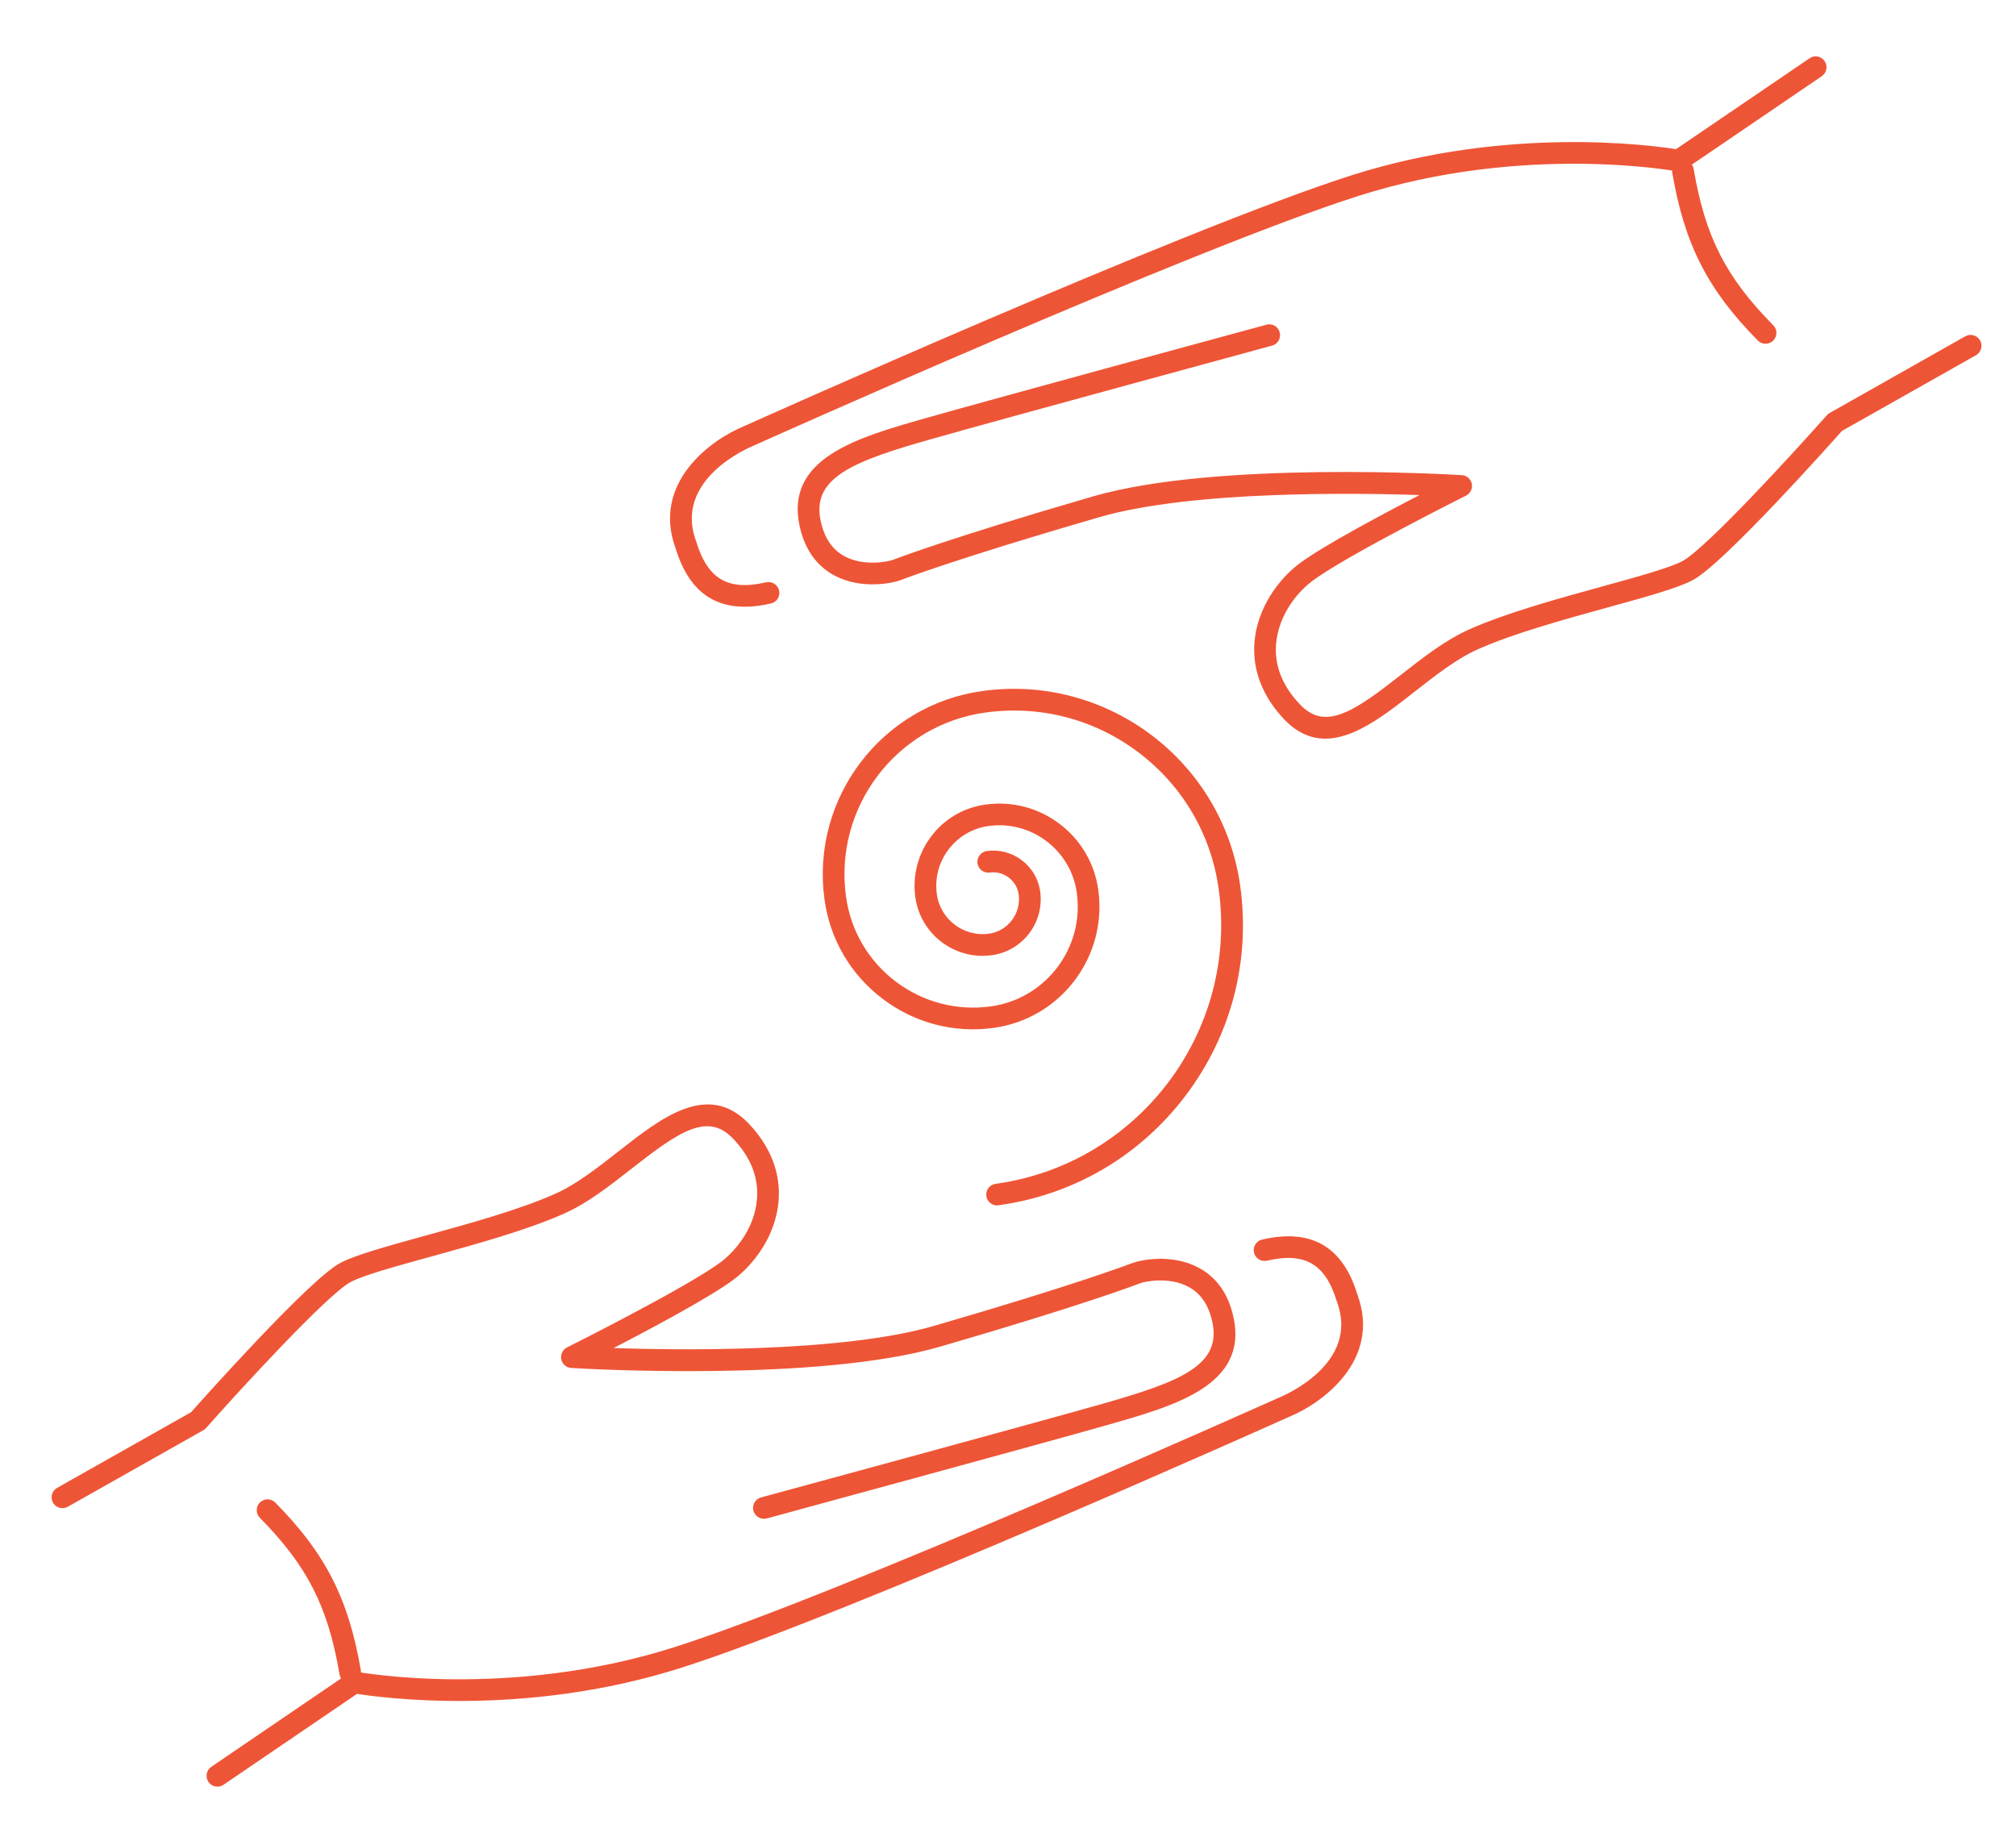
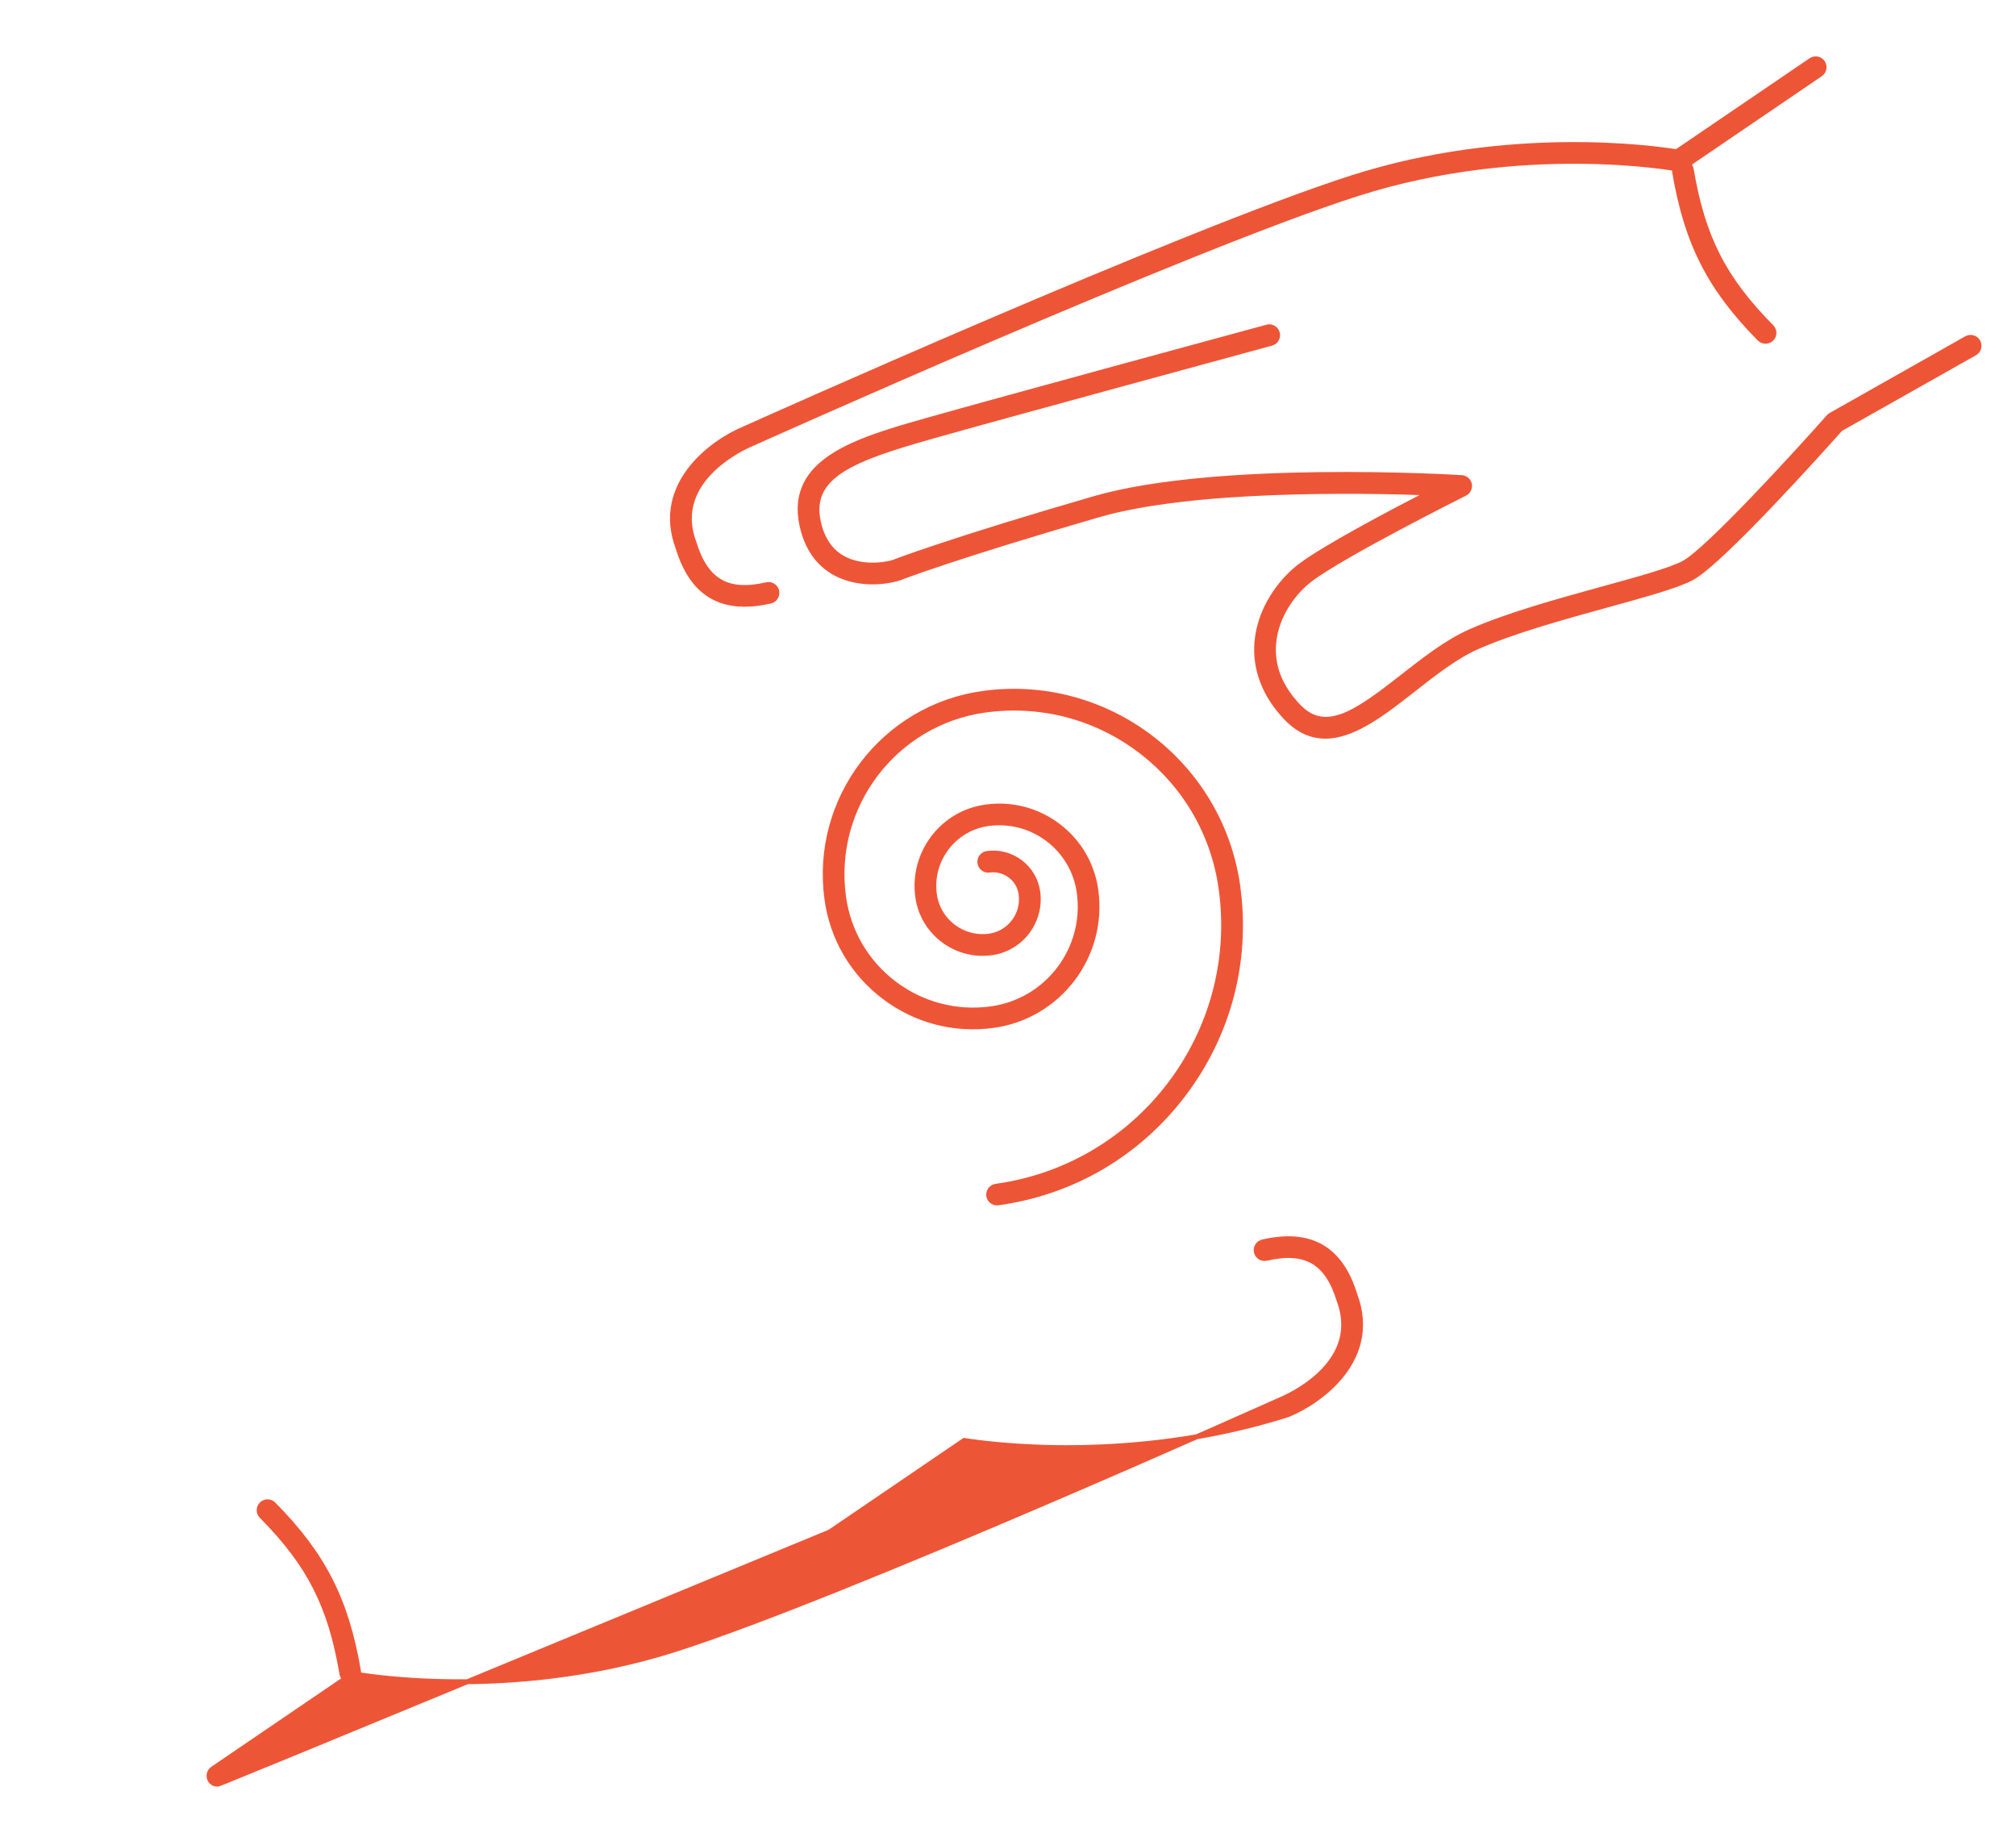
<svg xmlns="http://www.w3.org/2000/svg" version="1.1" id="Calque_1" x="0px" y="0px" width="102.5px" height="93.38px" viewBox="0.5 0 102.5 93.38" enable-background="new 0.5 0 102.5 93.38" xml:space="preserve">
  <g id="solar_energy_3_">
    <g>
      <path fill="none" stroke="#EE5536" stroke-width="3" stroke-miterlimit="10" d="M165.002,47.706l-7.896,34.948    c-0.599,2.625,1.398,5.129,4.084,5.129h78.301c2.719,0,4.734-2.575,4.076-5.209l-8.738-34.955    c-0.477-1.87-2.149-3.178-4.075-3.178h-61.655C167.131,44.441,165.428,45.805,165.002,47.706z" />
      <g>
        <line fill="none" stroke="#EE5536" stroke-width="3" stroke-miterlimit="10" x1="189.158" y1="44.441" x2="182.175" y2="87.783" />
        <line fill="none" stroke="#EE5536" stroke-width="3" stroke-miterlimit="10" x1="211.533" y1="44.441" x2="218.517" y2="87.783" />
      </g>
      <line fill="none" stroke="#EE5536" stroke-width="3" stroke-miterlimit="10" x1="162.59" y1="65.41" x2="238.093" y2="65.41" />
    </g>
    <g>
      <line fill="none" stroke="#EE5536" stroke-width="3" stroke-miterlimit="10" x1="197.543" y1="93.38" x2="197.543" y2="87.783" />
      <line fill="none" stroke="#EE5536" stroke-width="3" stroke-miterlimit="10" x1="203.139" y1="93.38" x2="203.139" y2="87.783" />
    </g>
    <line fill="none" stroke="#EE5536" stroke-width="3" stroke-miterlimit="10" x1="200.341" y1="15.077" x2="200.341" y2="6.688" />
    <path fill="none" stroke="#EE5536" stroke-width="3" stroke-miterlimit="10" d="M182.175,38.845   c0-10.031,8.13-18.171,18.166-18.171c10.037,0,18.176,8.14,18.176,18.171" />
-     <line fill="none" stroke="#EE5536" stroke-width="3" stroke-miterlimit="10" x1="183.533" y1="22.036" x2="177.613" y2="16.112" />
    <line fill="none" stroke="#EE5536" stroke-width="3" stroke-miterlimit="10" x1="176.578" y1="38.845" x2="168.186" y2="38.845" />
    <line fill="none" stroke="#EE5536" stroke-width="3" stroke-miterlimit="10" x1="176.578" y1="38.845" x2="170.984" y2="38.845" />
    <line fill="none" stroke="#EE5536" stroke-width="3" stroke-miterlimit="10" x1="178.393" y1="29.762" x2="173.213" y2="27.607" />
    <line fill="none" stroke="#EE5536" stroke-width="3" stroke-miterlimit="10" x1="191.258" y1="16.898" x2="189.109" y2="11.722" />
    <line fill="none" stroke="#EE5536" stroke-width="3" stroke-miterlimit="10" x1="217.148" y1="22.036" x2="223.08" y2="16.112" />
    <line fill="none" stroke="#EE5536" stroke-width="3" stroke-miterlimit="10" x1="224.104" y1="38.845" x2="232.498" y2="38.845" />
    <line fill="none" stroke="#EE5536" stroke-width="3" stroke-miterlimit="10" x1="224.104" y1="38.845" x2="229.699" y2="38.845" />
    <line fill="none" stroke="#EE5536" stroke-width="3" stroke-miterlimit="10" x1="222.299" y1="29.762" x2="227.469" y2="27.607" />
    <line fill="none" stroke="#EE5536" stroke-width="3" stroke-miterlimit="10" x1="209.424" y1="16.898" x2="211.574" y2="11.722" />
  </g>
-   <path fill="#EC5636" stroke="#EE5536" stroke-width="0.25" stroke-miterlimit="10" d="M217.379,218.216  c-1.291,0-2.783-0.482-3.477-2.199c-1.428-3.519,1.135-4.878,1.953-5.211c1.227-0.496,22.017-9.483,22.227-9.574  c0.252-0.108,0.546,0.007,0.654,0.259c0.109,0.252-0.007,0.545-0.259,0.654c-0.858,0.37-21.012,9.084-22.247,9.583  c-0.959,0.391-2.42,1.418-1.407,3.914c0.925,2.287,3.708,1.424,3.827,1.388c0.679-0.216,1.355-0.438,2.029-0.658l0.717-0.234  c1.126-0.364,6.815-2.157,12.839-4.057c6.377-2.011,12.973-4.089,13.727-4.34c1.306-0.435,3.464-2.645,2.54-5.787  c-0.474-1.612-1.234-2.655-2.395-3.285c-1.947-1.056-5.04-0.925-9.453,0.398c-0.263,0.078-0.541-0.07-0.62-0.334  c-0.078-0.264,0.071-0.541,0.335-0.618c4.681-1.404,8.021-1.508,10.212-0.32c1.389,0.752,2.329,2.021,2.876,3.879  c1.112,3.784-1.567,6.475-3.181,7.011c-0.762,0.254-7.36,2.334-13.742,4.347c-6.021,1.896-11.709,3.69-12.83,4.054l-0.714,0.232  c-0.679,0.222-1.355,0.443-2.035,0.66C218.541,218.11,217.98,218.216,217.379,218.216L217.379,218.216z" />
  <path fill="#EC5636" stroke="#EE5536" stroke-width="0.25" stroke-miterlimit="10" d="M211.734,213.533  c-0.049,0-0.1-0.007-0.15-0.023c-7.594-2.393-14.477-4.563-15.268-4.826c-2.087-0.694-4.174-2.941-3.186-6.988  c0.441-1.813,1.318-3.072,2.68-3.851c2.221-1.268,5.662-1.169,10.522,0.303c0.263,0.08,0.411,0.357,0.332,0.62  c-0.08,0.264-0.358,0.411-0.62,0.332c-4.521-1.368-7.797-1.501-9.74-0.39c-1.111,0.634-1.834,1.688-2.209,3.221  c-1.065,4.373,1.925,5.606,2.535,5.81c0.784,0.261,7.661,2.43,15.254,4.821c0.262,0.082,0.406,0.361,0.324,0.624  C212.143,213.398,211.947,213.533,211.734,213.533L211.734,213.533z" />
  <path fill="#EC5636" stroke="#EE5536" stroke-width="0.25" stroke-miterlimit="10" d="M227.215,218.215  c-0.604,0-1.165-0.104-1.579-0.239l-0.286-0.092c-0.263-0.082-0.408-0.361-0.324-0.624c0.083-0.262,0.36-0.408,0.624-0.324  l0.292,0.094c0.117,0.036,2.902,0.899,3.828-1.386c0.104-0.256,0.393-0.379,0.647-0.275c0.254,0.104,0.377,0.393,0.274,0.648  C229.997,217.733,228.505,218.215,227.215,218.215L227.215,218.215z" />
  <path fill="#EC5636" stroke="#EE5536" stroke-width="0.25" stroke-miterlimit="10" d="M219.159,207.733  c-0.065,0-0.132-0.013-0.196-0.042c-6.078-2.62-12.848-5.547-12.848-5.547c-0.253-0.109-0.369-0.402-0.26-0.654  s0.402-0.367,0.654-0.259c0,0,6.77,2.927,12.848,5.547c0.252,0.109,0.368,0.402,0.26,0.654  C219.535,207.62,219.353,207.733,219.159,207.733L219.159,207.733z" />
  <path fill="#EC5636" stroke="#EE5536" stroke-width="0.25" stroke-miterlimit="10" d="M219.934,205.094  c-0.687,0.001-1.502-0.143-2.451-0.482c-11.006-3.931-11.889-9.16-12.744-14.219c-1.117-6.607-0.067-16.402,1.145-20.244  c1.744-5.52,10.182-9.099,10.539-9.248c0.256-0.105,0.545,0.014,0.652,0.268c0.105,0.254-0.015,0.545-0.268,0.65  c-0.084,0.035-8.371,3.551-9.975,8.63c-1.156,3.659-2.189,13.414-1.113,19.777c0.844,4.997,1.643,9.715,12.098,13.448  c2.48,0.887,3.713,0.248,4.016-0.568c0.283-0.763-0.162-1.835-1.396-2.31c-0.085-0.033-8.533-3.435-9.859-9.533  c-1.184-5.447,0.761-15.997,0.844-16.444c0.046-0.242,0.26-0.42,0.507-0.404c0.247,0.008,0.448,0.194,0.478,0.439  c0.065,0.57,1.602,13.991,1.602,15.975c0,0.275-0.222,0.497-0.497,0.497c-0.274,0-0.497-0.222-0.497-0.497  c0-1.29-0.707-7.896-1.182-12.166c-0.484,3.62-1,9.083-0.281,12.39c1.214,5.588,9.164,8.785,9.244,8.815  c1.809,0.696,2.422,2.368,1.972,3.585C222.442,204.32,221.533,205.094,219.934,205.094L219.934,205.094z" />
-   <path fill="#EC5636" stroke="#EE5536" stroke-width="0.25" stroke-miterlimit="10" d="M224.923,205.094  c-1.6,0.001-2.508-0.773-2.83-1.642c-0.451-1.217,0.163-2.889,1.971-3.585c0.081-0.03,8.029-3.228,9.244-8.815  c0.727-3.342,0.193-8.884-0.296-12.501c-0.495,4.268-1.22,11.036-1.035,12.692c0.03,0.273-0.166,0.519-0.439,0.549  c-0.271,0.026-0.519-0.166-0.549-0.439c-0.285-2.57,1.394-15.937,1.465-16.505c0.031-0.243,0.234-0.428,0.479-0.436  c0.237-0.007,0.459,0.166,0.503,0.406c0.083,0.447,2.028,10.997,0.844,16.444c-1.324,6.099-9.772,9.5-9.858,9.533  c-1.233,0.475-1.679,1.547-1.396,2.31c0.303,0.816,1.535,1.455,4.015,0.568c10.456-3.733,11.253-8.451,12.099-13.448  c1.09-6.453,0.052-16.176-1.113-19.774c-1.293-3.996-10.17-8.795-10.259-8.842c-0.243-0.131-0.334-0.432-0.204-0.674  s0.431-0.334,0.674-0.203c0.38,0.203,9.32,5.039,10.735,9.413c1.195,3.691,2.262,13.65,1.146,20.247  c-0.854,5.059-1.738,10.288-12.744,14.219C226.424,204.951,225.61,205.094,224.923,205.094L224.923,205.094z" />
  <path fill="#EC5636" stroke="#EE5536" stroke-width="0.25" stroke-miterlimit="10" d="M221.502,160.56l-0.103-0.001  c-2.985-0.031-5.56-3.504-6.261-8.441c-0.037-0.266-0.088-0.565-0.14-0.886c-0.278-1.68-0.622-3.771-0.041-4.952  c1.343-2.732,3.403-3.109,5.429-3.109c0.33,0,0.743-0.021,1.203-0.043c0.591-0.029,1.259-0.063,1.934-0.063  c1.384,0,3.319,0.125,4.162,1.203c1.099,1.408,0.871,5.135,0.461,8.953l-0.015,0.124C227.619,158.132,225.39,160.56,221.502,160.56  L221.502,160.56z M223.523,144.059c-0.649,0-1.306,0.033-1.885,0.063c-0.478,0.023-0.908,0.045-1.252,0.045  c-2.025,0-3.49,0.426-4.536,2.553c-0.44,0.895-0.111,2.893,0.129,4.352c0.054,0.327,0.105,0.635,0.144,0.906  c0.621,4.371,2.844,7.562,5.288,7.588h0.091c3.34,0,5.186-2.068,5.642-6.325l0.014-0.126c0.204-1.9,0.748-6.948-0.256-8.233  C226.477,144.336,225.34,144.059,223.523,144.059L223.523,144.059z" />
  <path fill="#EC5636" stroke="#EE5536" stroke-width="0.25" stroke-miterlimit="10" d="M215.631,152.545  c-0.068,0-0.141-0.016-0.208-0.045c-0.249-0.115-0.358-0.41-0.244-0.66l2.226-4.848c0.077-0.168,0.242-0.279,0.428-0.289  l7.812-0.375c0.196-0.018,0.392,0.104,0.477,0.29l2.145,4.716c0.114,0.25,0.004,0.545-0.246,0.658  c-0.251,0.115-0.545,0.003-0.658-0.246l-2.007-4.409l-7.172,0.345l-2.1,4.572C215.999,152.438,215.819,152.545,215.631,152.545  L215.631,152.545z" />
  <g>
    <path fill="#EC5636" stroke="#EE5536" stroke-width="0.25" stroke-miterlimit="10" d="M-107.516,181.016   c-0.273,0-0.496-0.222-0.497-0.494l-0.22-36.473c-0.005-0.096-0.123-2.874,1.481-4.63c0.785-0.862,1.837-1.324,3.128-1.378   c4.911-0.21,5.236,3.451,5.413,5.417c0.18,2.014,0.488,21.141,0.502,21.954c0.004,0.274-0.215,0.501-0.49,0.505   c0,0-0.006,0-0.008,0c-0.271,0-0.493-0.218-0.497-0.489c-0.003-0.199-0.321-19.902-0.499-21.881   c-0.22-2.465-0.724-4.663-4.38-4.513c-1.015,0.042-1.833,0.396-2.433,1.051c-1.324,1.447-1.225,3.912-1.224,3.938l0.221,36.492   c0.001,0.273-0.22,0.497-0.495,0.5C-107.514,181.016-107.515,181.016-107.516,181.016L-107.516,181.016z" />
    <path fill="#EC5636" stroke="#EE5536" stroke-width="0.25" stroke-miterlimit="10" d="M-89.355,166.619   c-0.271,0-0.492-0.217-0.497-0.488c-0.042-2.575,0.002-7.461,0.049-12.634c0.053-5.842,0.106-11.882,0.036-14.812   c-0.012-0.486-0.019-0.975-0.025-1.466c-0.02-1.448-0.04-2.946-0.201-4.388c-0.22-1.968-0.785-3.049-1.887-3.617   c-1.441-0.743-3.779-0.624-4.96,0.736c-1.373,1.577-1.334,2.322-1.249,3.956c0.021,0.417,0.045,0.881,0.049,1.414   c0.001,0.273-0.22,0.498-0.495,0.5h-0.003c-0.273,0-0.496-0.22-0.498-0.494c-0.003-0.517-0.026-0.964-0.048-1.367   c-0.086-1.674-0.144-2.781,1.492-4.662c1.372-1.58,4.138-2.013,6.167-0.967c1.814,0.935,2.246,2.838,2.42,4.39   c0.166,1.49,0.188,3.013,0.208,4.485c0.007,0.487,0.013,0.974,0.024,1.456c0.072,2.946,0.018,8.995-0.035,14.844   c-0.047,5.165-0.092,10.047-0.05,12.608c0.005,0.273-0.214,0.5-0.489,0.505C-89.35,166.619-89.353,166.619-89.355,166.619   L-89.355,166.619z" />
    <path fill="#EC5636" stroke="#EE5536" stroke-width="0.25" stroke-miterlimit="10" d="M-79.852,167.203   c-0.27,0-0.492-0.218-0.496-0.49c-0.036-2.22-0.052-5.959-0.068-9.915c-0.021-4.88-0.041-9.926-0.103-12.656   c-0.01-0.429-0.011-0.926-0.011-1.468c-0.002-3.1-0.005-8.289-2.123-9.718c-0.781-0.525-1.81-0.521-3.144,0.019   c-0.255,0.104-0.545-0.021-0.647-0.273c-0.104-0.256,0.02-0.545,0.274-0.648c1.641-0.664,3.011-0.638,4.072,0.078   c2.558,1.723,2.56,7.03,2.562,10.543c0.002,0.534,0.002,1.022,0.01,1.445c0.063,2.741,0.084,7.79,0.104,12.676   c0.017,3.953,0.033,7.688,0.068,9.901c0.004,0.275-0.215,0.502-0.489,0.507c-0.003,0-0.005,0-0.005,0H-79.852z" />
    <path fill="#EC5636" stroke="#EE5536" stroke-width="0.25" stroke-miterlimit="10" d="M-88.169,210.646   c-4.921,0-10.609-1.615-15.751-5.377c-0.015-0.011-0.029-0.024-0.043-0.035c-1.767-1.632-6.365-5.88-8.645-9.413   c-0.665-1.028-1.286-2.13-1.888-3.193c-1.142-2.023-2.323-4.115-3.85-5.807c-0.594-0.657-1.721-1.452-2.913-2.292   c-2.734-1.928-5.832-4.112-6.035-6.754c-0.091-1.188,0.429-2.335,1.545-3.414c1.23-1.188,2.866-1.717,4.859-1.565   c5.52,0.413,12.614,6.058,15.613,9.973c0.167,0.218,0.126,0.53-0.092,0.697c-0.218,0.166-0.53,0.126-0.697-0.091   c-2.886-3.769-9.667-9.197-14.897-9.587c-1.698-0.125-3.076,0.307-4.093,1.288c-0.907,0.876-1.314,1.734-1.245,2.622   c0.167,2.176,3.188,4.307,5.616,6.016c1.293,0.913,2.41,1.701,3.079,2.441c1.6,1.773,2.809,3.914,3.977,5.984   c0.594,1.053,1.208,2.139,1.856,3.145c2.212,3.424,6.742,7.609,8.448,9.185c9.527,6.975,20.321,5.859,24.446,2.378   c4.576-3.866,5.253-6.431,6.189-9.981c3.605-13.668,2.201-34.118,0.83-48.313c-0.197-2.051-0.495-5.148-2.236-6.388   c-0.822-0.584-1.889-0.706-3.264-0.371c-0.265,0.067-0.536-0.098-0.602-0.365c-0.064-0.268,0.1-0.536,0.366-0.601   c1.647-0.4,3.02-0.224,4.075,0.526c2.111,1.501,2.436,4.872,2.65,7.104c1.378,14.271,2.787,34.84-0.859,48.661   c-0.945,3.586-1.692,6.418-6.508,10.488C-80.516,209.528-84.078,210.646-88.169,210.646L-88.169,210.646z" />
    <path fill="#EC5636" stroke="#EE5536" stroke-width="0.25" stroke-miterlimit="10" d="M-75.141,168.711   c-0.061,0-0.12-0.011-0.179-0.033c-8.642-3.32-26.15-1.828-26.325-1.813c-0.273,0.033-0.515-0.178-0.54-0.45   c-0.024-0.275,0.179-0.516,0.452-0.54c0.728-0.065,17.914-1.527,26.77,1.874c0.257,0.098,0.385,0.386,0.286,0.642   C-74.753,168.589-74.941,168.711-75.141,168.711L-75.141,168.711z" />
    <path fill="#EC5636" stroke="#EE5536" stroke-width="0.25" stroke-miterlimit="10" d="M-91.566,201.312   c-0.953,0-1.917-0.135-2.859-0.422c-2.989-0.91-5.341-2.869-6.624-5.516c-1.203-2.482-1.303-5.287-0.283-7.898   c2.678-6.861,10.857-10.616,18.228-8.372c4.595,1.398,8.21,4.408,10.18,8.472c1.845,3.809,1.999,8.114,0.435,12.122   c-0.101,0.256-0.388,0.382-0.645,0.282c-0.256-0.1-0.383-0.389-0.283-0.644c1.465-3.749,1.32-7.771-0.402-11.325   c-1.848-3.813-5.248-6.639-9.574-7.956c-6.887-2.098-14.518,1.395-17.011,7.782c-0.918,2.35-0.829,4.874,0.251,7.104   c1.161,2.395,3.298,4.169,6.019,4.997c4.32,1.316,9.105-0.871,10.667-4.872c0.57-1.459,0.515-3.022-0.156-4.406   c-0.721-1.485-2.049-2.587-3.742-3.102c-2.676-0.819-5.641,0.535-6.607,3.011c-0.346,0.886-0.313,1.837,0.093,2.676   c0.439,0.906,1.252,1.579,2.287,1.895c1.625,0.495,3.424-0.324,4.01-1.823c0.203-0.52,0.184-1.077-0.055-1.567   c-0.26-0.535-0.742-0.933-1.356-1.122c-0.95-0.286-2.004,0.189-2.345,1.062c-0.1,0.256-0.389,0.385-0.645,0.284   c-0.256-0.1-0.382-0.389-0.283-0.646c0.527-1.346,2.123-2.086,3.563-1.652c0.883,0.271,1.58,0.853,1.961,1.639   c0.361,0.744,0.392,1.583,0.088,2.365c-0.771,1.972-3.117,3.053-5.227,2.411c-1.305-0.396-2.332-1.252-2.894-2.411   c-0.528-1.091-0.573-2.323-0.125-3.472c1.152-2.951,4.663-4.565,7.823-3.602c1.961,0.598,3.505,1.883,4.348,3.622   c0.793,1.635,0.86,3.479,0.189,5.2C-83.946,199.024-87.666,201.312-91.566,201.312L-91.566,201.312z" />
    <path fill="#EC5636" stroke="#EE5536" stroke-width="0.25" stroke-miterlimit="10" d="M-107.436,176.341   c-0.182,0-0.356-0.1-0.444-0.271c-0.124-0.246-0.026-0.546,0.22-0.669c12.298-6.221,36.705-0.703,37.738-0.465   c0.268,0.062,0.436,0.328,0.373,0.597c-0.061,0.268-0.329,0.438-0.596,0.373c-0.25-0.058-25.089-5.673-37.067,0.383   C-107.283,176.324-107.36,176.341-107.436,176.341L-107.436,176.341z" />
    <path fill="#EC5636" stroke="#EE5536" stroke-width="0.25" stroke-miterlimit="10" d="M-104.614,204.569   c-0.267,0-0.488-0.211-0.496-0.479c-0.544-16.021-12.779-17.097-12.902-17.105c-0.153-0.011-0.292-0.094-0.377-0.22   c-0.085-0.129-0.107-0.286-0.06-0.434c0.076-0.229,1.91-5.638,7.102-8.522c0.24-0.134,0.543-0.047,0.676,0.193   s0.046,0.543-0.193,0.676c-3.912,2.175-5.82,5.983-6.421,7.407c2.677,0.481,12.671,3.262,13.169,17.972   c0.009,0.273-0.206,0.504-0.48,0.513C-104.602,204.569-104.608,204.569-104.614,204.569L-104.614,204.569z" />
-     <path fill="#EC5636" stroke="#EE5536" stroke-width="0.25" stroke-miterlimit="10" d="M-121.903,179.658   c-1.248,0-2.262-1.014-2.262-2.261s1.014-2.262,2.262-2.262c1.247,0,2.262,1.015,2.262,2.262S-120.656,179.658-121.903,179.658   L-121.903,179.658z M-121.903,176.131c-0.699,0-1.267,0.567-1.267,1.267c0,0.7,0.568,1.267,1.267,1.267   c0.698,0,1.267-0.566,1.267-1.267C-120.637,176.698-121.205,176.131-121.903,176.131L-121.903,176.131z" />
    <path fill="#EC5636" stroke="#EE5536" stroke-width="0.25" stroke-miterlimit="10" d="M-103.272,145.927   c-1.248,0-2.262-1.015-2.262-2.262c0-1.246,1.015-2.262,2.262-2.262c1.247,0,2.261,1.016,2.261,2.262   C-101.011,144.912-102.025,145.927-103.272,145.927L-103.272,145.927z M-103.272,142.398c-0.699,0-1.267,0.568-1.267,1.267   c0,0.699,0.568,1.268,1.267,1.268c0.699,0,1.267-0.568,1.267-1.268C-102.005,142.967-102.573,142.398-103.272,142.398   L-103.272,142.398z" />
    <path fill="#EC5636" stroke="#EE5536" stroke-width="0.25" stroke-miterlimit="10" d="M-94.099,135.482   c-1.247,0-2.262-1.016-2.262-2.262c0-1.248,1.015-2.263,2.262-2.263s2.262,1.015,2.262,2.263   C-91.837,134.467-92.852,135.482-94.099,135.482L-94.099,135.482z M-94.099,131.953c-0.698,0-1.267,0.568-1.267,1.268   c0,0.698,0.568,1.267,1.267,1.267s1.267-0.568,1.267-1.267C-92.832,132.521-93.4,131.953-94.099,131.953L-94.099,131.953z" />
    <path fill="#EC5636" stroke="#EE5536" stroke-width="0.25" stroke-miterlimit="10" d="M-84.5,139.011   c-1.247,0-2.262-1.015-2.262-2.262c0-1.246,1.015-2.262,2.262-2.262c1.246,0,2.262,1.016,2.262,2.262   C-82.238,137.996-83.254,139.011-84.5,139.011L-84.5,139.011z M-84.5,135.482c-0.699,0-1.268,0.568-1.268,1.267   s0.568,1.268,1.268,1.268c0.697,0,1.267-0.569,1.267-1.268S-83.803,135.482-84.5,135.482L-84.5,135.482z" />
    <path fill="#EC5636" stroke="#EE5536" stroke-width="0.25" stroke-miterlimit="10" d="M-75.326,148.186   c-1.247,0-2.262-1.015-2.262-2.262c0-1.248,1.015-2.262,2.262-2.262s2.262,1.014,2.262,2.262   C-73.064,147.171-74.079,148.186-75.326,148.186L-75.326,148.186z M-75.326,144.657c-0.699,0-1.267,0.567-1.267,1.267   c0,0.698,0.567,1.267,1.267,1.267s1.267-0.568,1.267-1.267C-74.06,145.225-74.627,144.657-75.326,144.657L-75.326,144.657z" />
    <path fill="#EC5636" stroke="#EE5536" stroke-width="0.25" stroke-miterlimit="10" d="M-70.316,162.793   c-0.066,0-0.135-0.015-0.199-0.043c-15.357-6.779-36.633-3.666-36.847-3.635c-0.267,0.042-0.524-0.146-0.565-0.416   c-0.042-0.272,0.145-0.525,0.417-0.566c0.216-0.033,21.778-3.188,37.395,3.706c0.252,0.112,0.365,0.405,0.255,0.656   C-69.942,162.681-70.125,162.793-70.316,162.793L-70.316,162.793z" />
    <path fill="#EC5636" stroke="#EE5536" stroke-width="0.25" stroke-miterlimit="10" d="M-89.794,210.639   c-0.095,0-0.19-0.026-0.276-0.085c-0.228-0.15-0.289-0.459-0.137-0.688c0.063-0.095,6.511-9.579,15.639-7.264   c0.266,0.069,0.428,0.34,0.359,0.606c-0.066,0.265-0.337,0.425-0.604,0.357c-8.44-2.145-14.508,6.762-14.566,6.854   C-89.476,210.561-89.633,210.639-89.794,210.639L-89.794,210.639z" />
    <path fill="#EC5636" stroke="#EE5536" stroke-width="0.25" stroke-miterlimit="10" d="M-70.256,182.583   c-0.157,0-0.311-0.073-0.408-0.211c-3.569-5.081-8.428-7.896-8.477-7.924c-0.238-0.137-0.321-0.441-0.184-0.679   c0.136-0.24,0.439-0.322,0.678-0.187c0.205,0.12,5.094,2.949,8.797,8.216c0.158,0.227,0.104,0.535-0.121,0.693   C-70.059,182.555-70.157,182.583-70.256,182.583L-70.256,182.583z" />
  </g>
  <g>
    <path fill="#EC5636" stroke="#EE5536" stroke-width="0.25" stroke-miterlimit="10" d="M51.194,61.161   c-0.21,0-0.393-0.154-0.423-0.367c-0.03-0.233,0.133-0.449,0.364-0.48c7.326-1.012,12.465-7.796,11.452-15.121   c-0.388-2.816-1.851-5.313-4.117-7.031c-2.268-1.718-5.066-2.445-7.883-2.059c-4.604,0.636-7.833,4.897-7.197,9.503   c0.244,1.762,1.159,3.324,2.575,4.398c1.418,1.071,3.17,1.529,4.932,1.287c2.862-0.396,4.87-3.048,4.476-5.908   c-0.15-1.089-0.715-2.052-1.59-2.715c-0.875-0.661-1.955-0.944-3.042-0.794c-0.847,0.118-1.598,0.558-2.114,1.24   c-0.516,0.68-0.735,1.522-0.618,2.371c0.187,1.35,1.44,2.294,2.79,2.111c1.033-0.144,1.76-1.103,1.618-2.139   c-0.108-0.778-0.832-1.323-1.614-1.219c-0.234,0.033-0.447-0.129-0.48-0.363c-0.032-0.234,0.131-0.449,0.363-0.482   c1.247-0.173,2.403,0.703,2.577,1.949c0.207,1.501-0.846,2.892-2.346,3.099c-1.819,0.253-3.503-1.023-3.755-2.841   c-0.147-1.072,0.131-2.139,0.785-3.003c0.653-0.863,1.604-1.42,2.676-1.567c1.312-0.182,2.619,0.159,3.675,0.958   c1.057,0.8,1.738,1.964,1.919,3.277c0.46,3.33-1.875,6.41-5.203,6.87c-1.986,0.277-3.963-0.239-5.563-1.452   c-1.599-1.21-2.631-2.973-2.906-4.961c-0.7-5.071,2.857-9.766,7.927-10.466c6.278-0.87,12.096,3.537,12.963,9.816   c0.521,3.776-0.46,7.528-2.761,10.564c-2.301,3.039-5.646,5-9.422,5.519C51.232,61.159,51.213,61.161,51.194,61.161L51.194,61.161z   " />
    <g>
      <path fill="#EC5636" stroke="#EE5536" stroke-width="0.25" stroke-miterlimit="10" d="M18.305,85.456    c-0.205,0-0.385-0.147-0.42-0.354c-0.589-3.468-1.658-5.564-4.085-8.021c-0.166-0.167-0.164-0.438,0.003-0.603    c0.168-0.165,0.438-0.165,0.603,0.004c2.534,2.563,3.705,4.861,4.319,8.477c0.04,0.229-0.116,0.451-0.349,0.49    C18.352,85.451,18.329,85.456,18.305,85.456L18.305,85.456z" />
-       <path fill="#EC5636" stroke="#EE5536" stroke-width="0.25" stroke-miterlimit="10" d="M39.338,77.092    c-0.188,0-0.36-0.125-0.412-0.316c-0.062-0.225,0.073-0.46,0.299-0.521c0.139-0.037,13.869-3.768,17.304-4.744    c3.915-1.116,6.253-1.965,5.729-4.34c-0.191-0.88-0.618-1.505-1.269-1.854c-1.052-0.567-2.341-0.275-2.55-0.193    c-0.117,0.044-2.919,1.12-10.185,3.226c-6.25,1.813-18.195,1.109-18.702,1.076c-0.192-0.011-0.354-0.149-0.392-0.341    c-0.039-0.188,0.054-0.379,0.227-0.467c0.062-0.031,6.185-3.096,7.859-4.368c0.826-0.629,1.749-1.819,1.866-3.278    c0.091-1.134-0.326-2.196-1.242-3.16c-1.386-1.459-2.932-0.376-5.338,1.51c-1.09,0.854-2.215,1.736-3.388,2.26    c-1.884,0.843-4.481,1.556-6.772,2.189c-1.853,0.511-3.45,0.95-4.116,1.307c-1.221,0.658-5.732,5.592-7.368,7.44    c-0.031,0.032-0.068,0.063-0.109,0.088l-6.893,3.893c-0.206,0.116-0.466,0.044-0.582-0.161c-0.116-0.207-0.044-0.464,0.161-0.581    l6.831-3.859c0.607-0.682,6.008-6.737,7.555-7.571c0.751-0.403,2.393-0.854,4.294-1.378c2.262-0.622,4.825-1.329,6.65-2.146    c1.077-0.481,2.162-1.331,3.209-2.151c2.209-1.732,4.494-3.523,6.483-1.429c1.075,1.131,1.585,2.451,1.475,3.82    c-0.14,1.738-1.229,3.146-2.199,3.886c-1.231,0.936-4.598,2.716-6.55,3.719c3.532,0.13,12.026,0.269,16.805-1.115    c7.229-2.098,9.998-3.16,10.112-3.204c0.348-0.132,1.92-0.486,3.264,0.24c0.878,0.473,1.449,1.287,1.697,2.422    c0.734,3.33-2.856,4.353-6.329,5.341c-3.44,0.981-17.176,4.711-17.315,4.751C39.412,77.088,39.375,77.092,39.338,77.092    L39.338,77.092z" />
-       <path fill="#EC5636" stroke="#EE5536" stroke-width="0.25" stroke-miterlimit="10" d="M11.554,90.713    c-0.137,0-0.271-0.063-0.354-0.188c-0.132-0.191-0.082-0.457,0.112-0.592l6.976-4.748c0.094-0.062,0.208-0.086,0.319-0.066    c0.077,0.016,7.796,1.429,16.213-1.252c8.508-2.704,30.601-12.626,30.823-12.723c0.185-0.077,4.158-1.74,2.948-5.006    c-0.601-1.982-1.706-2.623-3.701-2.163c-0.229,0.053-0.458-0.091-0.511-0.319c-0.054-0.229,0.09-0.458,0.319-0.511    c2.438-0.563,3.977,0.328,4.7,2.72c1.19,3.211-1.716,5.371-3.42,6.063c-0.209,0.093-22.346,10.034-30.9,12.754    c-7.916,2.518-15.233,1.503-16.454,1.307l-6.833,4.652C11.72,90.69,11.636,90.713,11.554,90.713L11.554,90.713z" />
+       <path fill="#EC5636" stroke="#EE5536" stroke-width="0.25" stroke-miterlimit="10" d="M11.554,90.713    c-0.137,0-0.271-0.063-0.354-0.188c-0.132-0.191-0.082-0.457,0.112-0.592l6.976-4.748c0.094-0.062,0.208-0.086,0.319-0.066    c0.077,0.016,7.796,1.429,16.213-1.252c8.508-2.704,30.601-12.626,30.823-12.723c0.185-0.077,4.158-1.74,2.948-5.006    c-0.601-1.982-1.706-2.623-3.701-2.163c-0.229,0.053-0.458-0.091-0.511-0.319c-0.054-0.229,0.09-0.458,0.319-0.511    c2.438-0.563,3.977,0.328,4.7,2.72c1.19,3.211-1.716,5.371-3.42,6.063c-7.916,2.518-15.233,1.503-16.454,1.307l-6.833,4.652C11.72,90.69,11.636,90.713,11.554,90.713L11.554,90.713z" />
    </g>
    <g>
      <path fill="#EC5636" stroke="#EE5536" stroke-width="0.25" stroke-miterlimit="10" d="M90.267,17.351    c-0.11,0-0.22-0.042-0.304-0.125c-2.534-2.565-3.704-4.862-4.318-8.477c-0.04-0.232,0.116-0.453,0.349-0.493    c0.234-0.034,0.452,0.118,0.493,0.351c0.587,3.464,1.656,5.563,4.083,8.019c0.166,0.168,0.165,0.437-0.003,0.603    C90.484,17.309,90.375,17.351,90.267,17.351L90.267,17.351z" />
      <path fill="#EC5636" stroke="#EE5536" stroke-width="0.25" stroke-miterlimit="10" d="M67.885,37.43    c-0.691,0-1.363-0.271-2.005-0.946c-1.075-1.131-1.584-2.451-1.475-3.816c0.141-1.738,1.229-3.149,2.2-3.889    c1.229-0.935,4.599-2.713,6.551-3.719c-3.533-0.129-12.025-0.268-16.806,1.117c-7.229,2.097-9.999,3.159-10.112,3.205    c-0.349,0.133-1.92,0.486-3.263-0.238c-0.878-0.474-1.45-1.29-1.698-2.426c-0.733-3.329,2.857-4.352,6.33-5.34    c3.439-0.98,17.175-4.712,17.313-4.748c0.229-0.063,0.462,0.072,0.522,0.299c0.063,0.226-0.071,0.462-0.298,0.523    c-0.139,0.039-13.868,3.768-17.305,4.746c-3.915,1.114-6.253,1.961-5.73,4.338c0.192,0.88,0.619,1.506,1.27,1.855    c1.051,0.567,2.341,0.274,2.551,0.195c0.116-0.046,2.919-1.122,10.184-3.229c6.253-1.811,18.197-1.106,18.702-1.074    c0.192,0.011,0.353,0.15,0.393,0.338c0.037,0.189-0.055,0.381-0.228,0.467c-0.062,0.032-6.185,3.096-7.858,4.37    c-0.826,0.626-1.749,1.818-1.867,3.278c-0.091,1.133,0.327,2.195,1.243,3.161c1.386,1.458,2.932,0.375,5.338-1.512    c1.091-0.854,2.217-1.735,3.389-2.259c1.884-0.841,4.48-1.558,6.771-2.188c1.851-0.51,3.45-0.95,4.117-1.308    c1.22-0.657,5.731-5.593,7.367-7.439c0.032-0.035,0.068-0.064,0.11-0.087l6.892-3.897c0.206-0.114,0.466-0.042,0.582,0.162    c0.115,0.206,0.043,0.467-0.162,0.583l-6.831,3.858c-0.606,0.684-6.009,6.738-7.555,7.57c-0.751,0.404-2.393,0.856-4.293,1.379    c-2.263,0.624-4.825,1.331-6.651,2.146c-1.077,0.479-2.161,1.331-3.21,2.152C70.866,36.23,69.336,37.43,67.885,37.43L67.885,37.43    z" />
      <path fill="#EC5636" stroke="#EE5536" stroke-width="0.25" stroke-miterlimit="10" d="M38.36,30.723    c-1.69,0-2.805-0.952-3.391-2.885c-1.189-3.207,1.717-5.368,3.421-6.06c0.207-0.096,22.346-10.034,30.899-12.756    c7.915-2.517,15.232-1.502,16.453-1.306l6.834-4.65c0.193-0.134,0.46-0.083,0.592,0.112c0.132,0.194,0.082,0.46-0.112,0.592    l-6.975,4.748c-0.095,0.065-0.209,0.09-0.32,0.067c-0.076-0.013-7.796-1.426-16.213,1.252    c-8.507,2.705-30.602,12.625-30.823,12.726c-0.184,0.074-4.157,1.741-2.948,5.005c0.602,1.982,1.707,2.622,3.701,2.161    c0.231-0.053,0.459,0.092,0.512,0.32c0.052,0.23-0.091,0.459-0.32,0.512C39.201,30.669,38.764,30.723,38.36,30.723L38.36,30.723z" />
    </g>
  </g>
</svg>